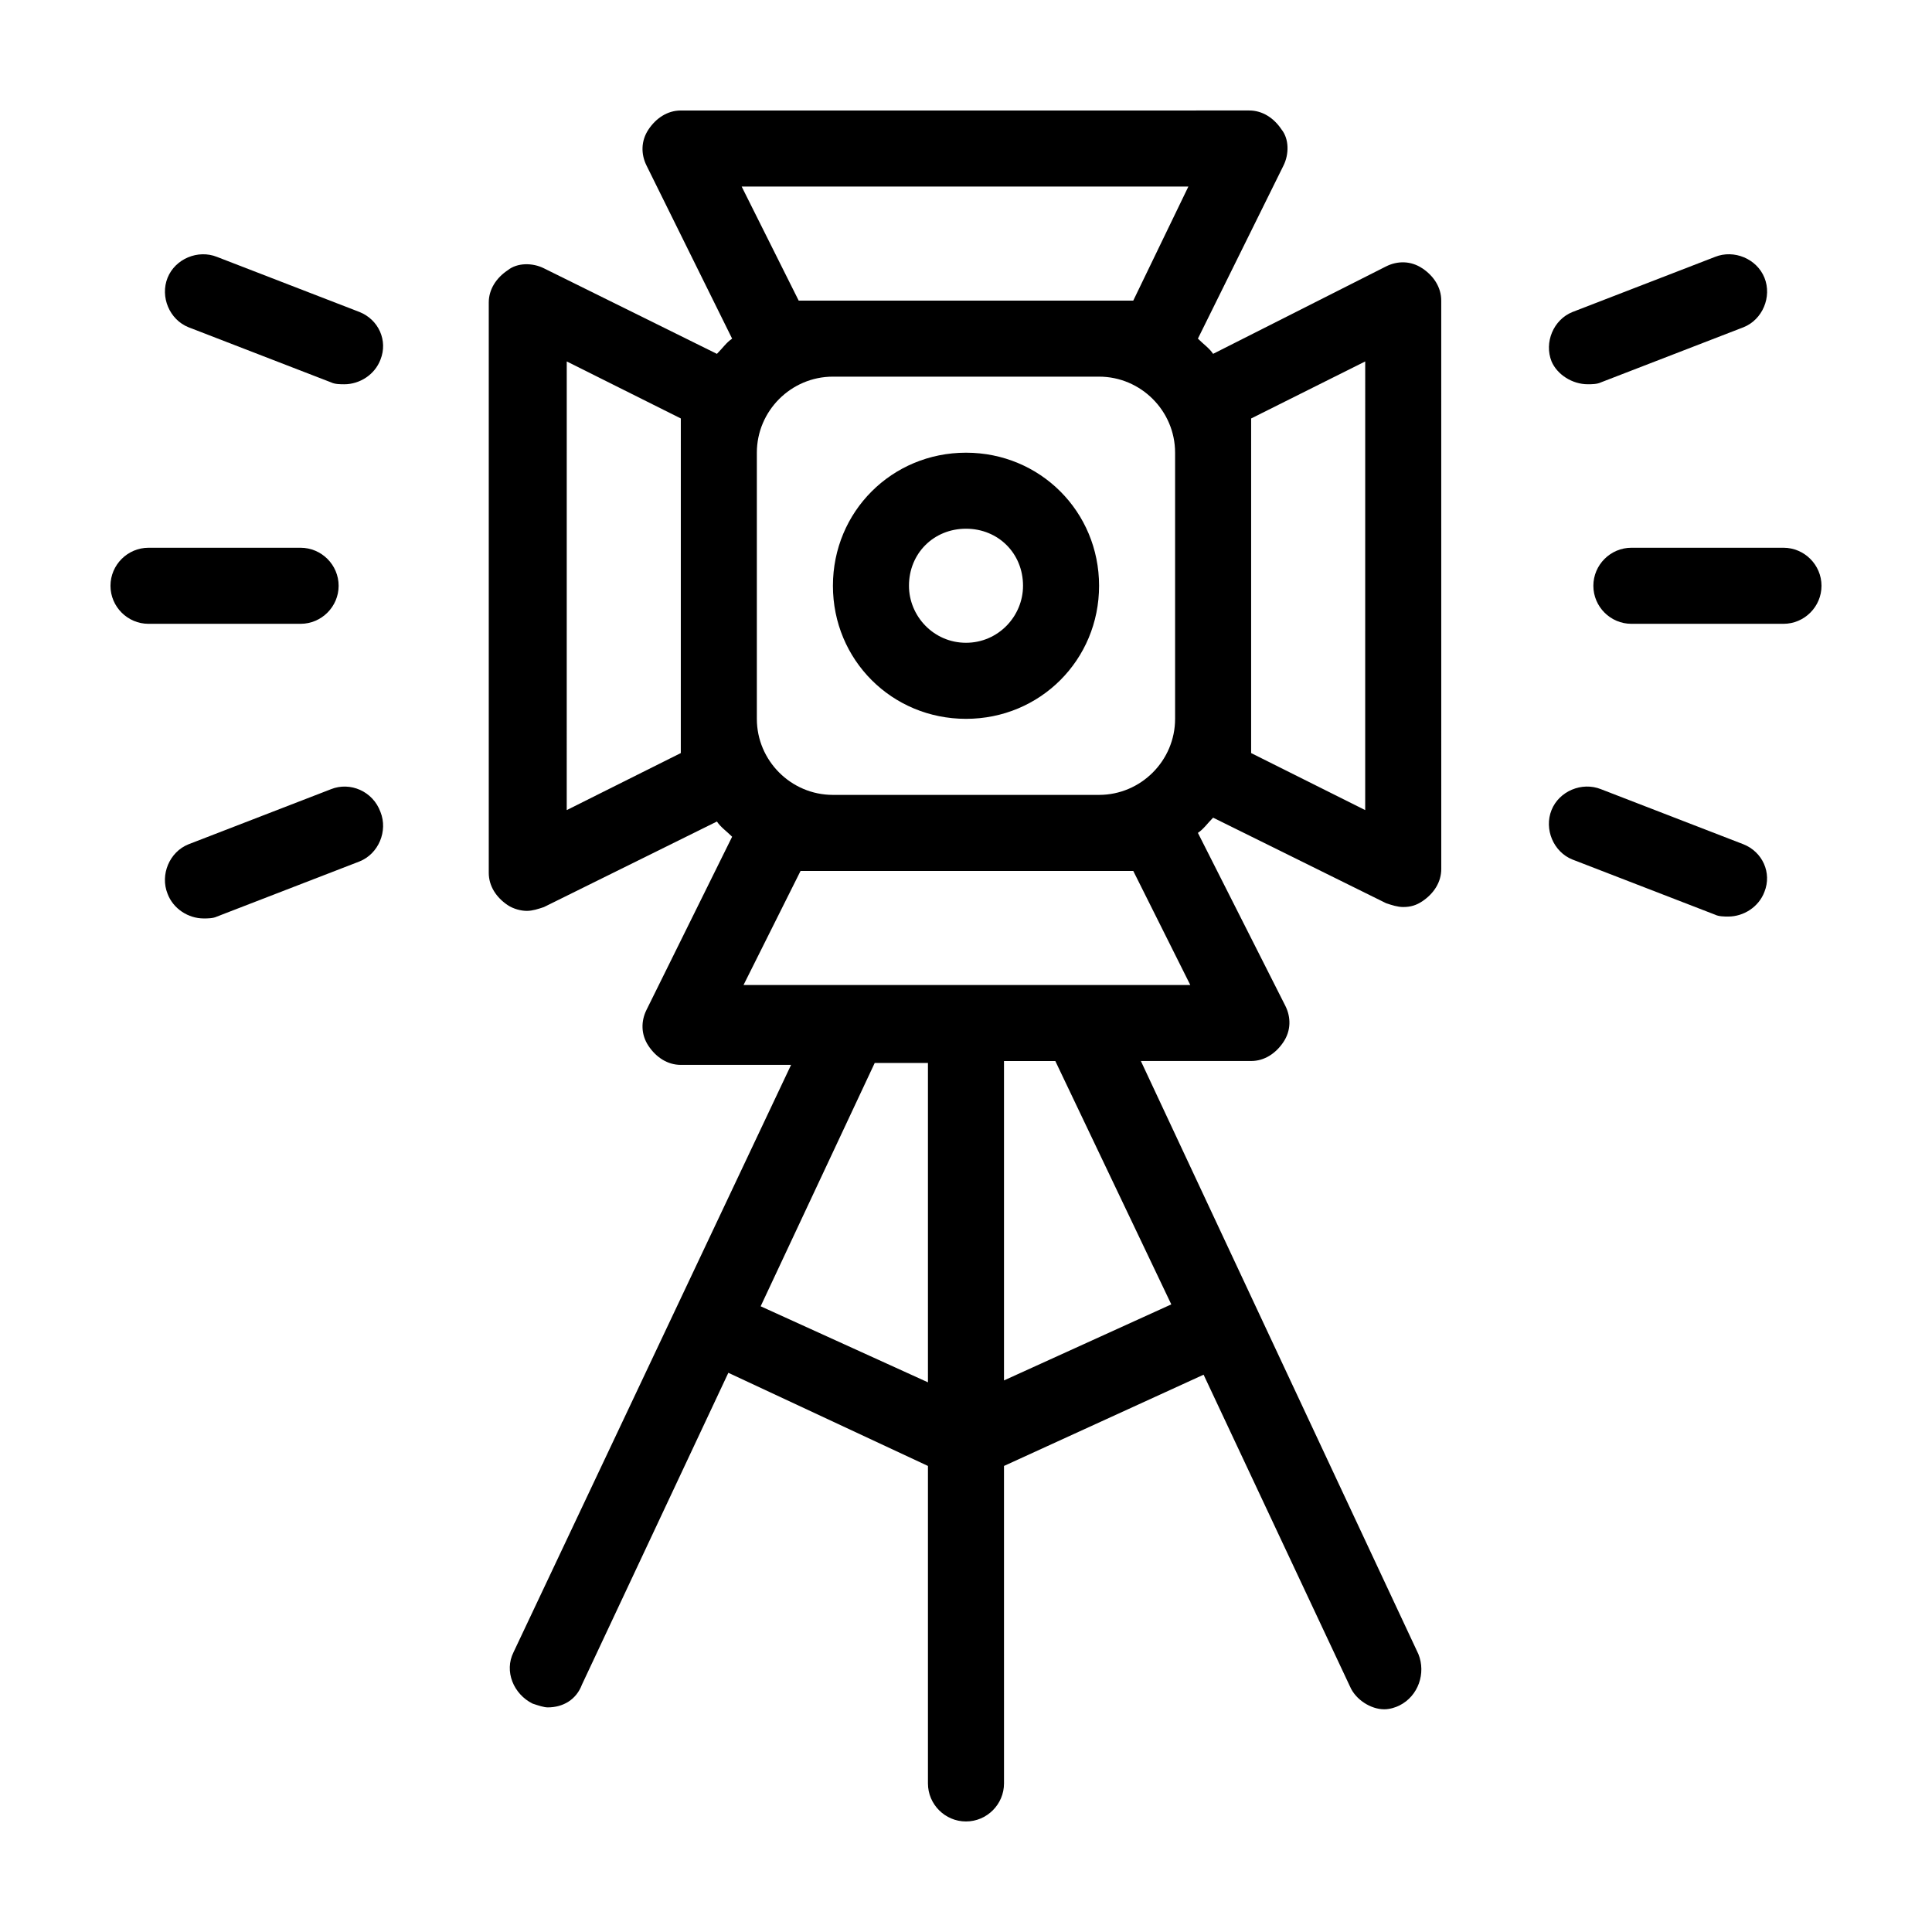
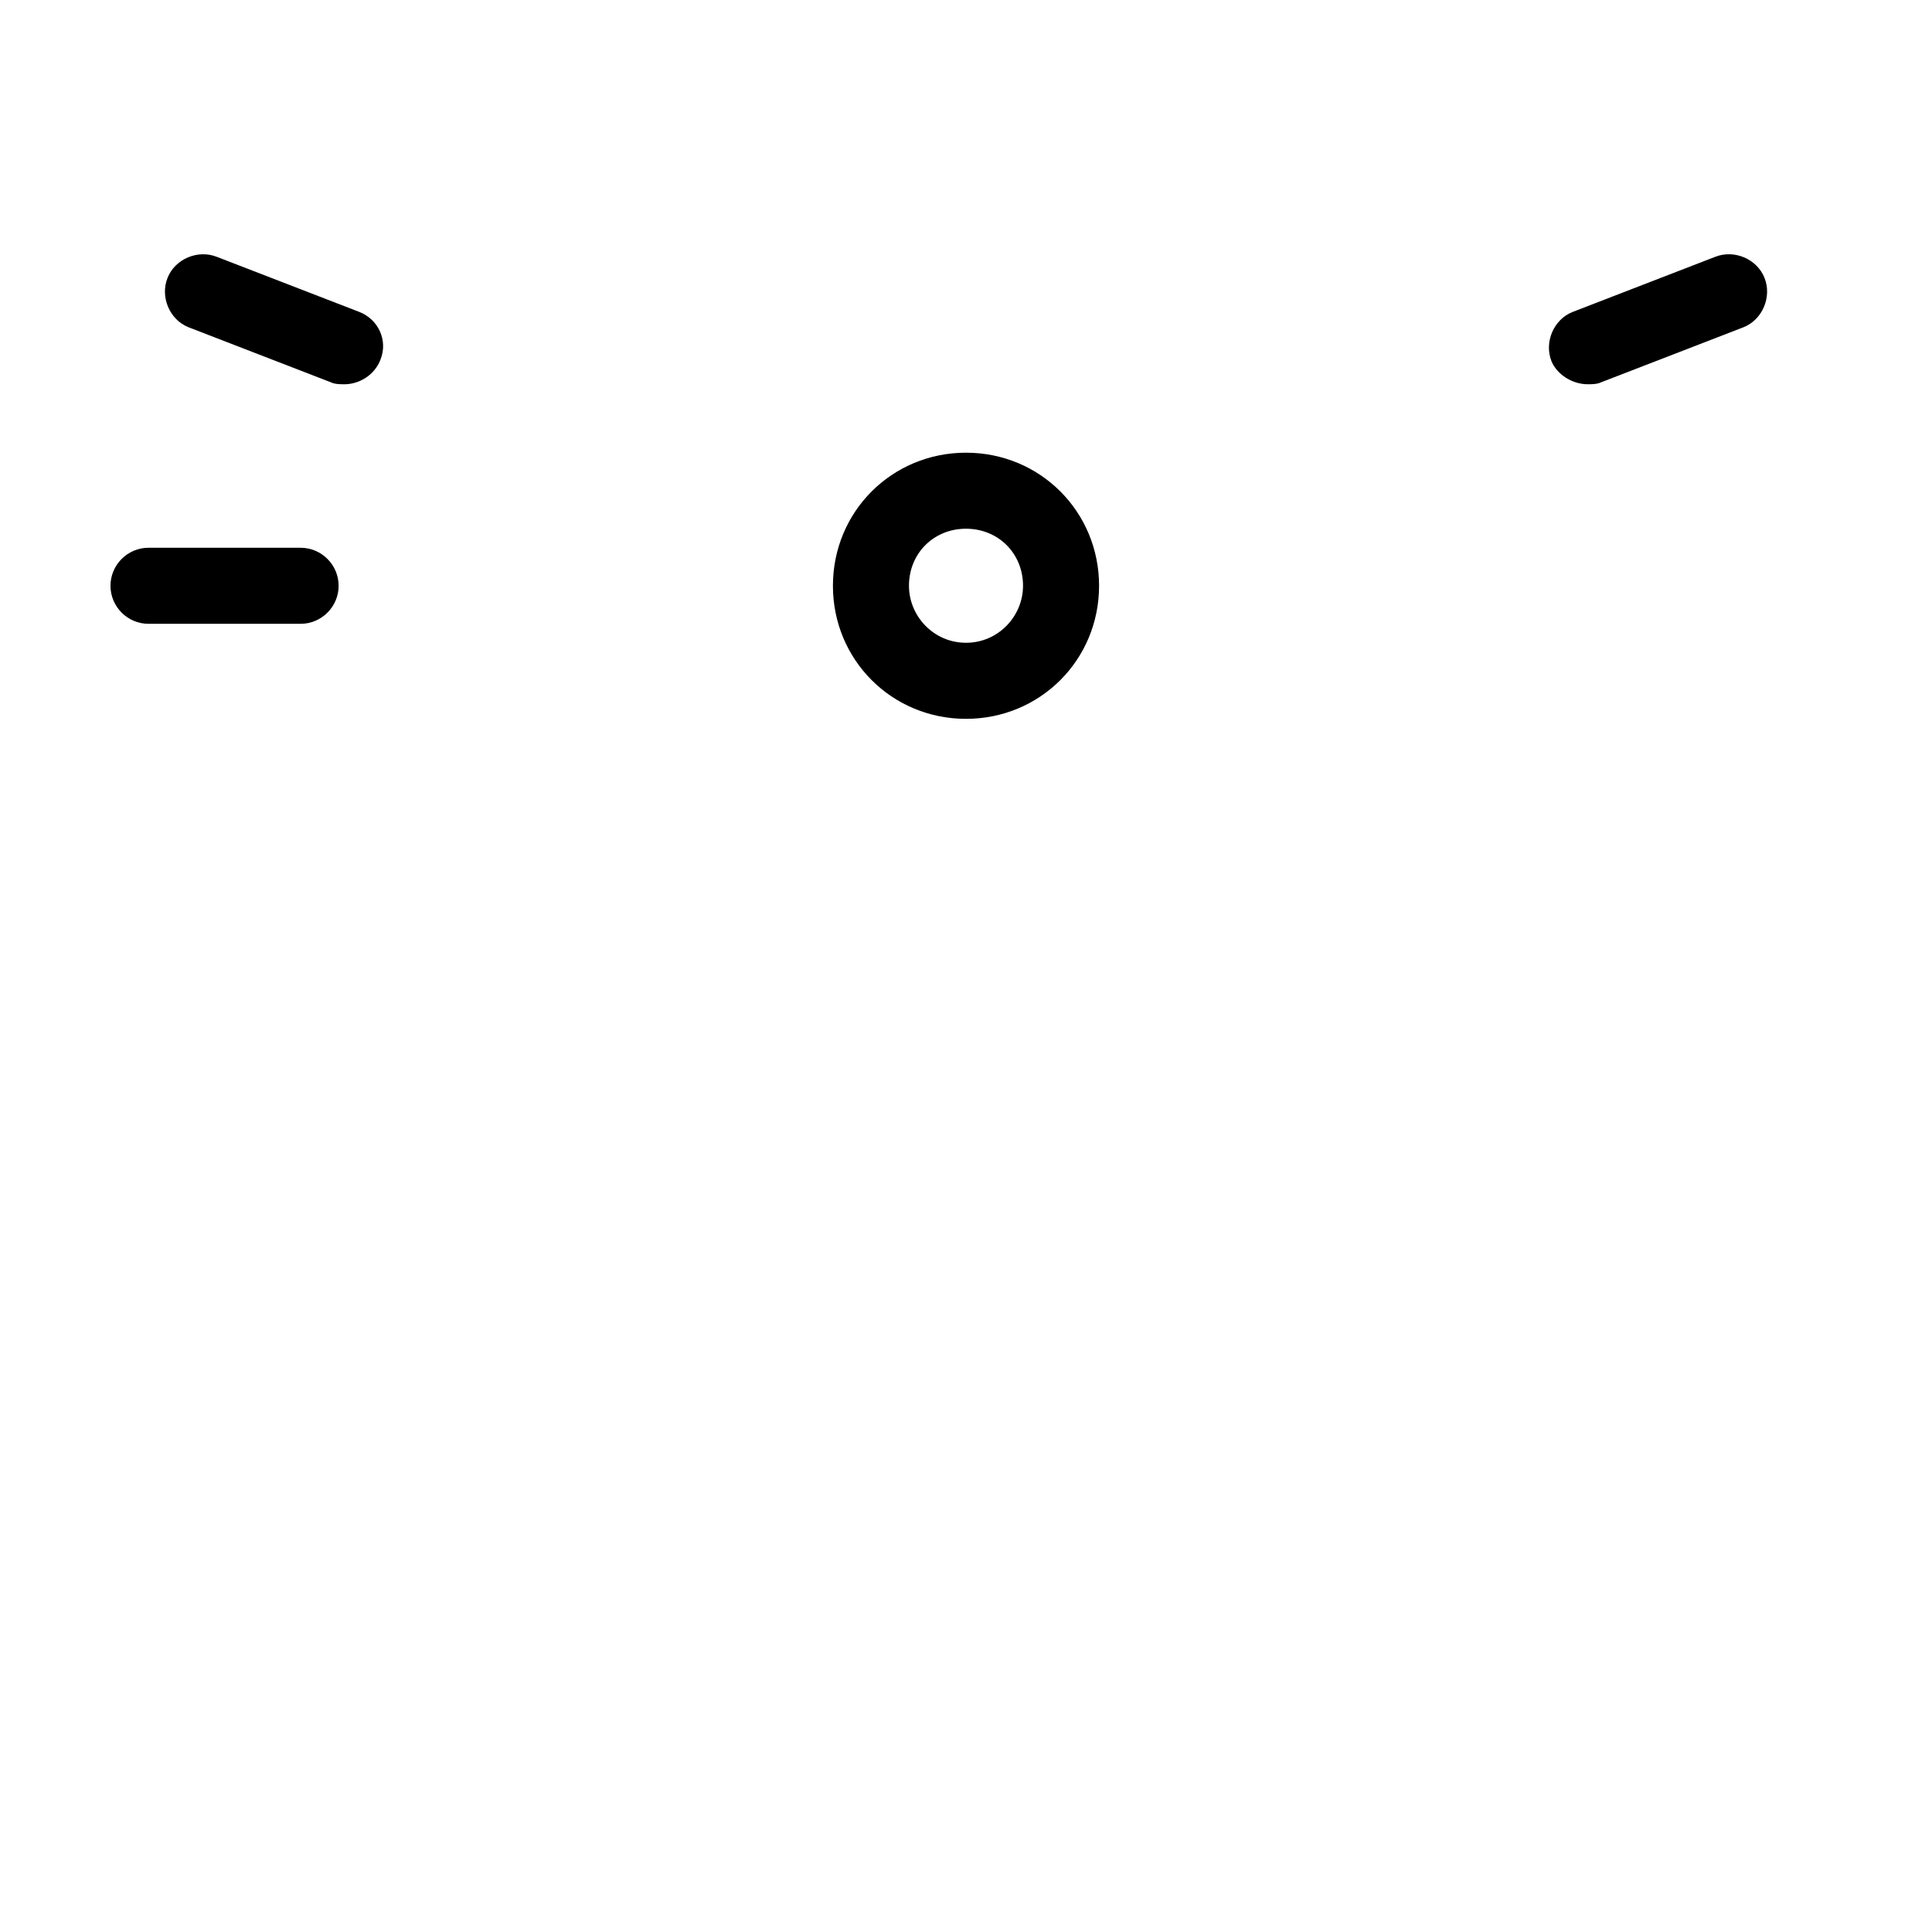
<svg xmlns="http://www.w3.org/2000/svg" fill="#000000" width="800px" height="800px" version="1.1" viewBox="144 144 512 512">
  <g>
-     <path d="m520.91 215.1c-3.023-2.016-6.551-2.016-9.574-0.504l-45.848 23.176c-1.008-1.512-2.519-2.519-4.031-4.031l22.672-45.848c1.512-3.023 1.512-7.055-0.504-9.574-2.016-3.023-5.039-5.039-8.566-5.039l-150.64 0.004c-3.527 0-6.551 2.016-8.566 5.039-2.016 3.023-2.016 6.551-0.504 9.574l22.672 45.848c-1.512 1.008-2.519 2.519-4.031 4.031l-45.848-22.672c-3.023-1.512-7.055-1.512-9.574 0.504-3.023 2.016-5.039 5.039-5.039 8.566v151.14c0 3.527 2.016 6.551 5.039 8.566 1.512 1.008 3.527 1.512 5.039 1.512s3.023-0.504 4.535-1.008l45.848-22.672c1.008 1.512 2.519 2.519 4.031 4.031l-22.672 45.848c-1.512 3.023-1.512 6.551 0.504 9.574s5.039 5.039 8.566 5.039h29.223l-73.555 155.66c-2.519 5.039 0 11.082 5.039 13.602 1.512 0.504 3.023 1.008 4.031 1.008 4.031 0 7.559-2.016 9.07-6.047l38.793-82.625 52.895 24.688v84.137c0 5.543 4.535 10.078 10.078 10.078s10.078-4.535 10.078-10.078l-0.004-84.137 52.898-24.184 38.793 82.625c1.512 3.527 5.543 6.047 9.07 6.047 1.512 0 3.023-0.504 4.031-1.008 5.039-2.519 7.055-8.566 5.039-13.602l-73.559-157.19h29.223c3.527 0 6.551-2.016 8.566-5.039 2.016-3.023 2.016-6.551 0.504-9.574l-23.176-45.844c1.512-1.008 2.519-2.519 4.031-4.031l45.848 22.672c1.512 0.504 3.023 1.008 4.535 1.008 2.016 0 3.527-0.504 5.039-1.512 3.023-2.016 5.039-5.039 5.039-8.566l-0.008-150.64c0-3.527-2.012-6.547-5.035-8.562zm-196.49 128.47-30.23 15.113 0.004-118.9 30.23 15.113zm65.496 166.76-44.336-20.152 30.23-64.488h14.105zm64.488-20.656-44.336 20.152v-84.641h13.602zm-84.137-84.641h-29.223l15.113-30.23h88.168l15.113 30.23zm-25.695-70.531v-70.535c0-11.082 9.07-20.152 20.152-20.152h70.535c11.082 0 20.152 9.07 20.152 20.152v70.535c0 11.082-9.07 20.152-20.152 20.152h-70.535c-11.082 0-20.152-9.07-20.152-20.152zm99.754-110.84h-88.668l-15.113-30.23h118.39zm61.465 135.02-30.23-15.113 0.004-88.672 30.23-15.113z" />
    <path d="m400 334.5c19.648 0 35.266-15.617 35.266-35.266 0-19.648-15.617-35.266-35.266-35.266s-35.266 15.617-35.266 35.266c-0.004 19.648 15.617 35.266 35.266 35.266zm0-50.383c8.566 0 15.113 6.551 15.113 15.113 0 8.062-6.551 15.113-15.113 15.113-8.566 0-15.113-7.055-15.113-15.113-0.004-8.562 6.547-15.113 15.113-15.113z" />
-     <path d="m616.64 289.16h-40.305c-5.543 0-10.078 4.535-10.078 10.078s4.535 10.078 10.078 10.078h40.305c5.543 0 10.078-4.535 10.078-10.078-0.004-5.543-4.535-10.078-10.078-10.078z" />
    <path d="m233.74 299.24c0-5.543-4.535-10.078-10.078-10.078h-40.305c-5.543 0-10.078 4.535-10.078 10.078s4.535 10.078 10.078 10.078h40.305c5.543-0.004 10.078-4.539 10.078-10.078z" />
-     <path d="m606.05 367.75-37.785-14.609c-5.039-2.016-11.082 0.504-13.098 5.543s0.504 11.082 5.543 13.098l37.785 14.609c1.008 0.504 2.519 0.504 3.527 0.504 4.031 0 8.062-2.519 9.574-6.551 2.012-5.035-0.508-10.578-5.547-12.594z" />
    <path d="m239.29 226.69-37.785-14.609c-5.039-2.016-11.082 0.504-13.098 5.543-2.016 5.039 0.504 11.082 5.543 13.098l37.785 14.609c1.008 0.504 2.519 0.504 3.527 0.504 4.031 0 8.062-2.519 9.574-6.551 2.008-5.035-0.512-10.578-5.547-12.594z" />
-     <path d="m231.73 353.14-37.785 14.609c-5.039 2.016-7.559 8.062-5.543 13.098 1.512 4.031 5.543 6.551 9.574 6.551 1.008 0 2.519 0 3.527-0.504l37.785-14.609c5.039-2.016 7.559-8.062 5.543-13.098-2.019-5.543-8.062-8.062-13.102-6.047z" />
    <path d="m564.75 245.83c1.008 0 2.519 0 3.527-0.504l37.785-14.609c5.039-2.016 7.559-8.062 5.543-13.098-2.016-5.039-8.062-7.559-13.098-5.543l-37.785 14.609c-5.039 2.016-7.559 8.062-5.543 13.098 1.508 3.527 5.539 6.047 9.57 6.047z" />
  </g>
</svg>